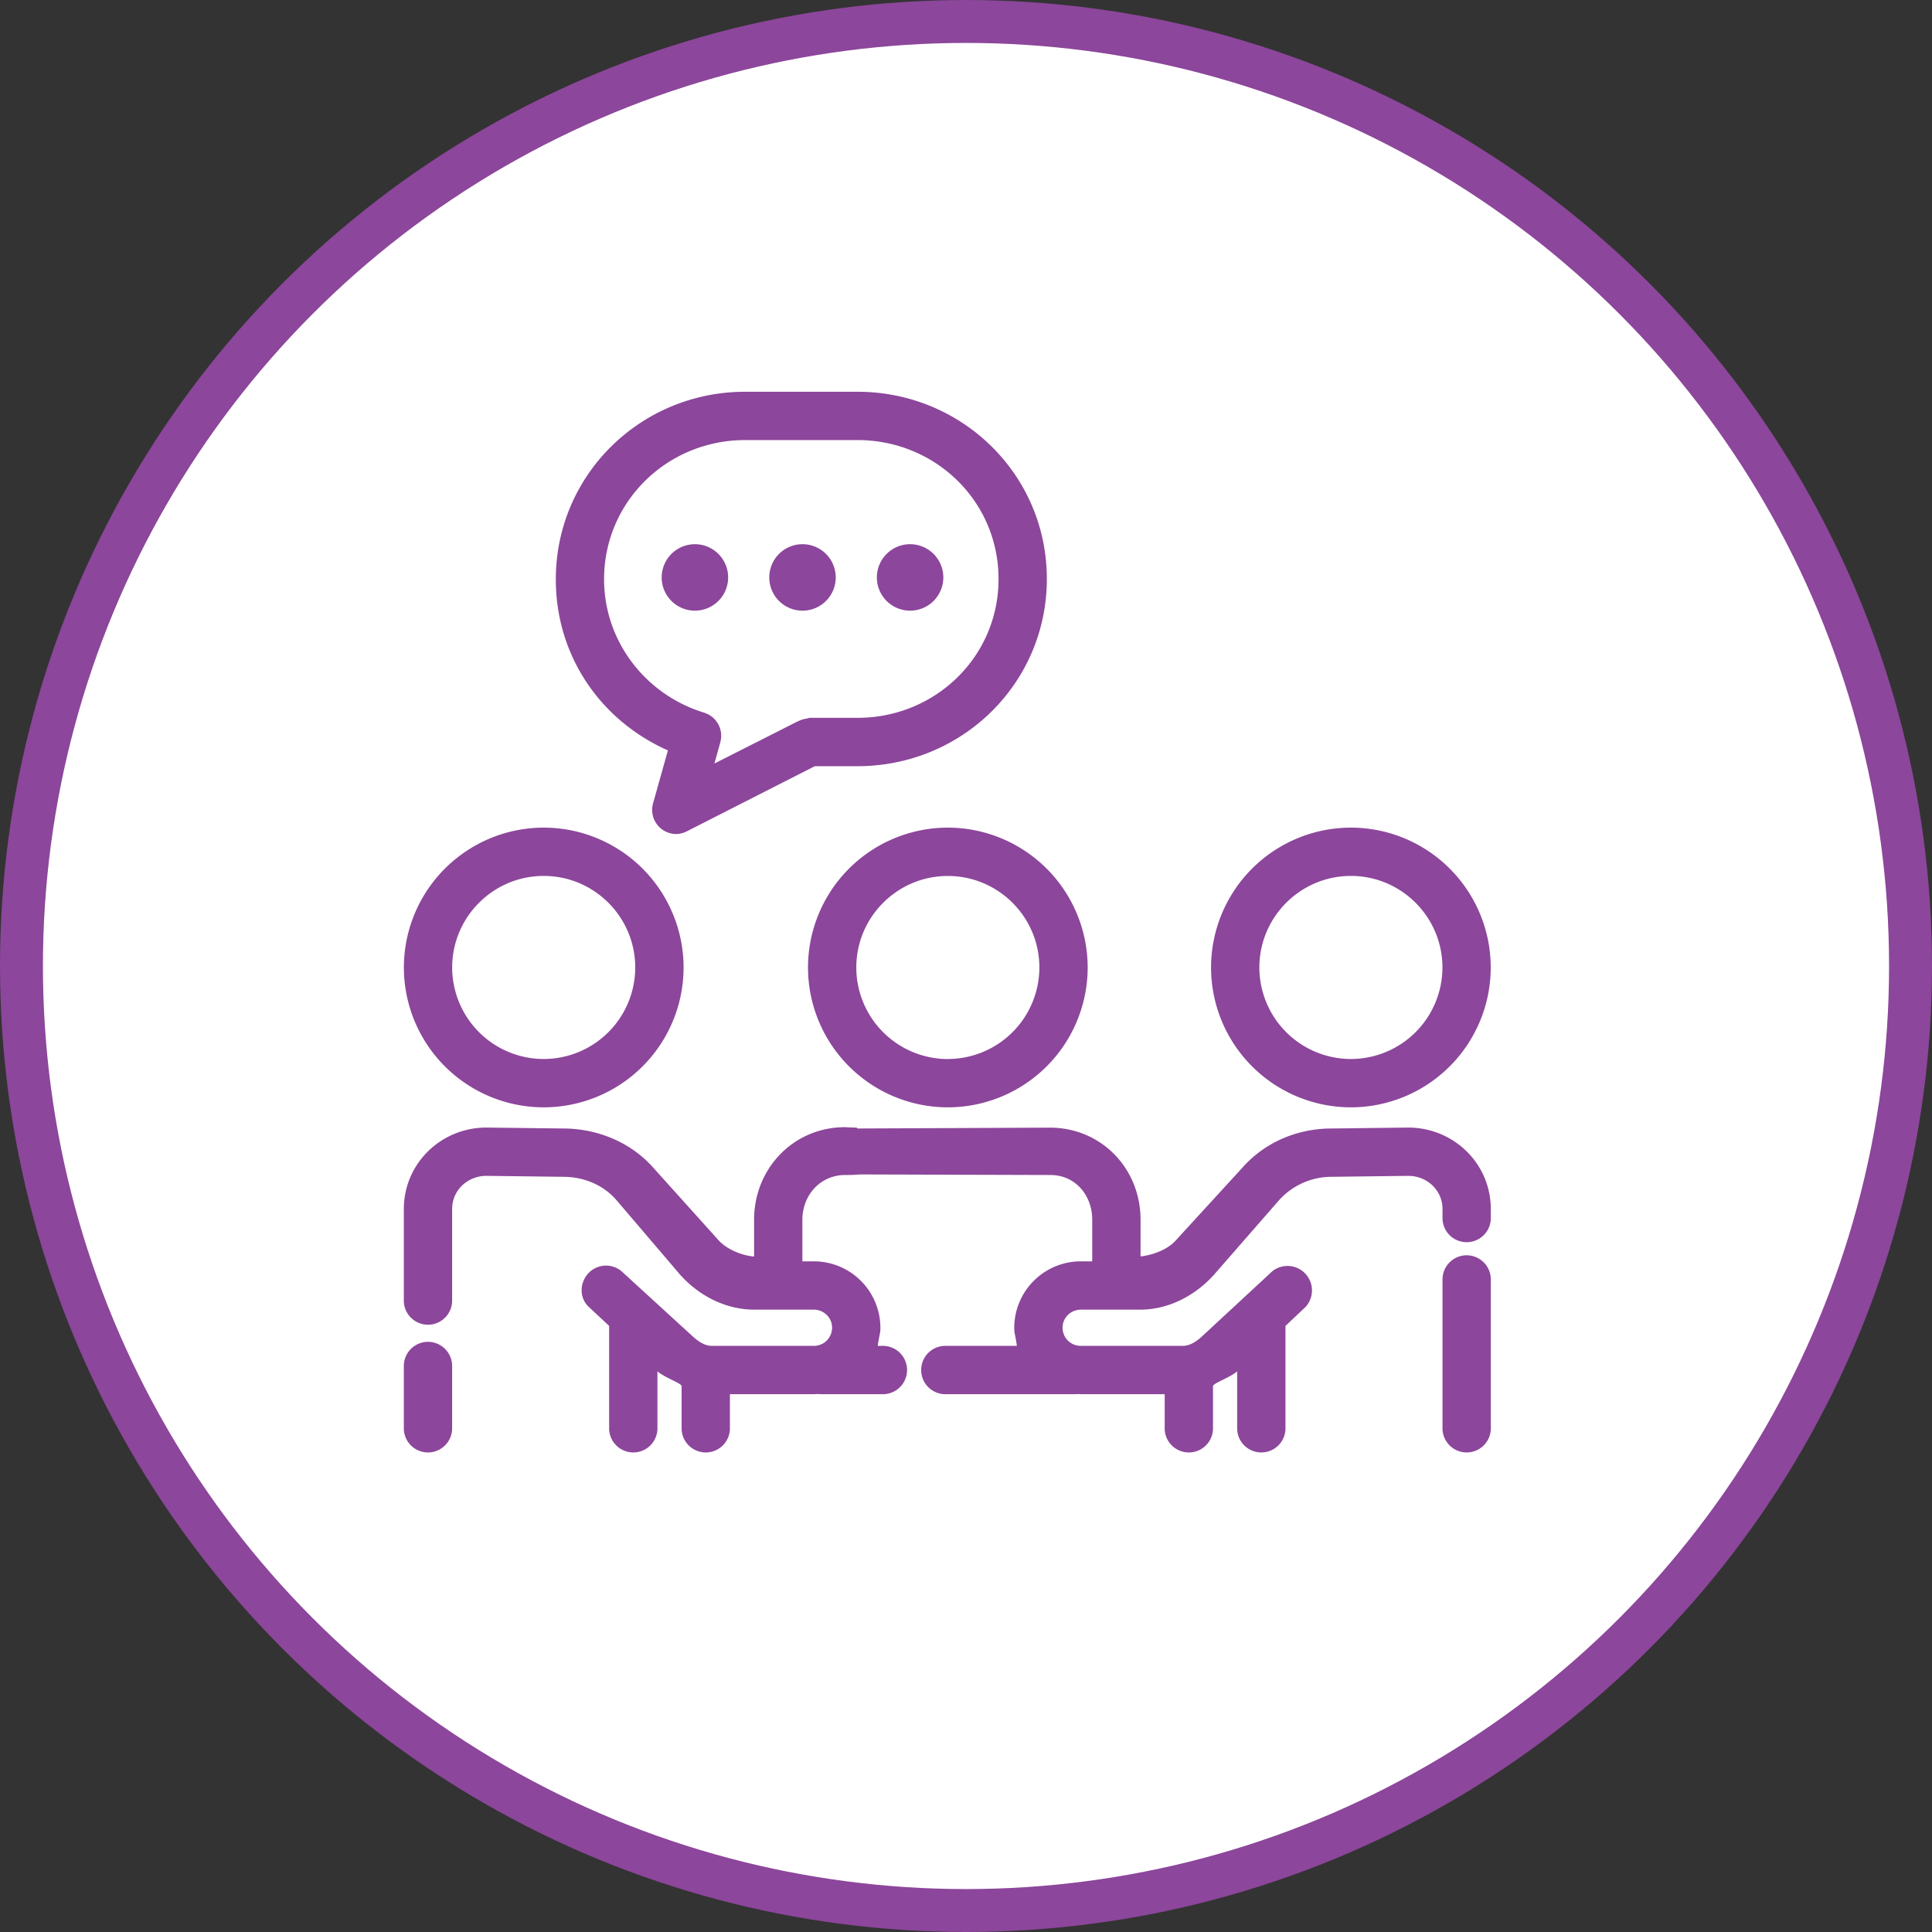
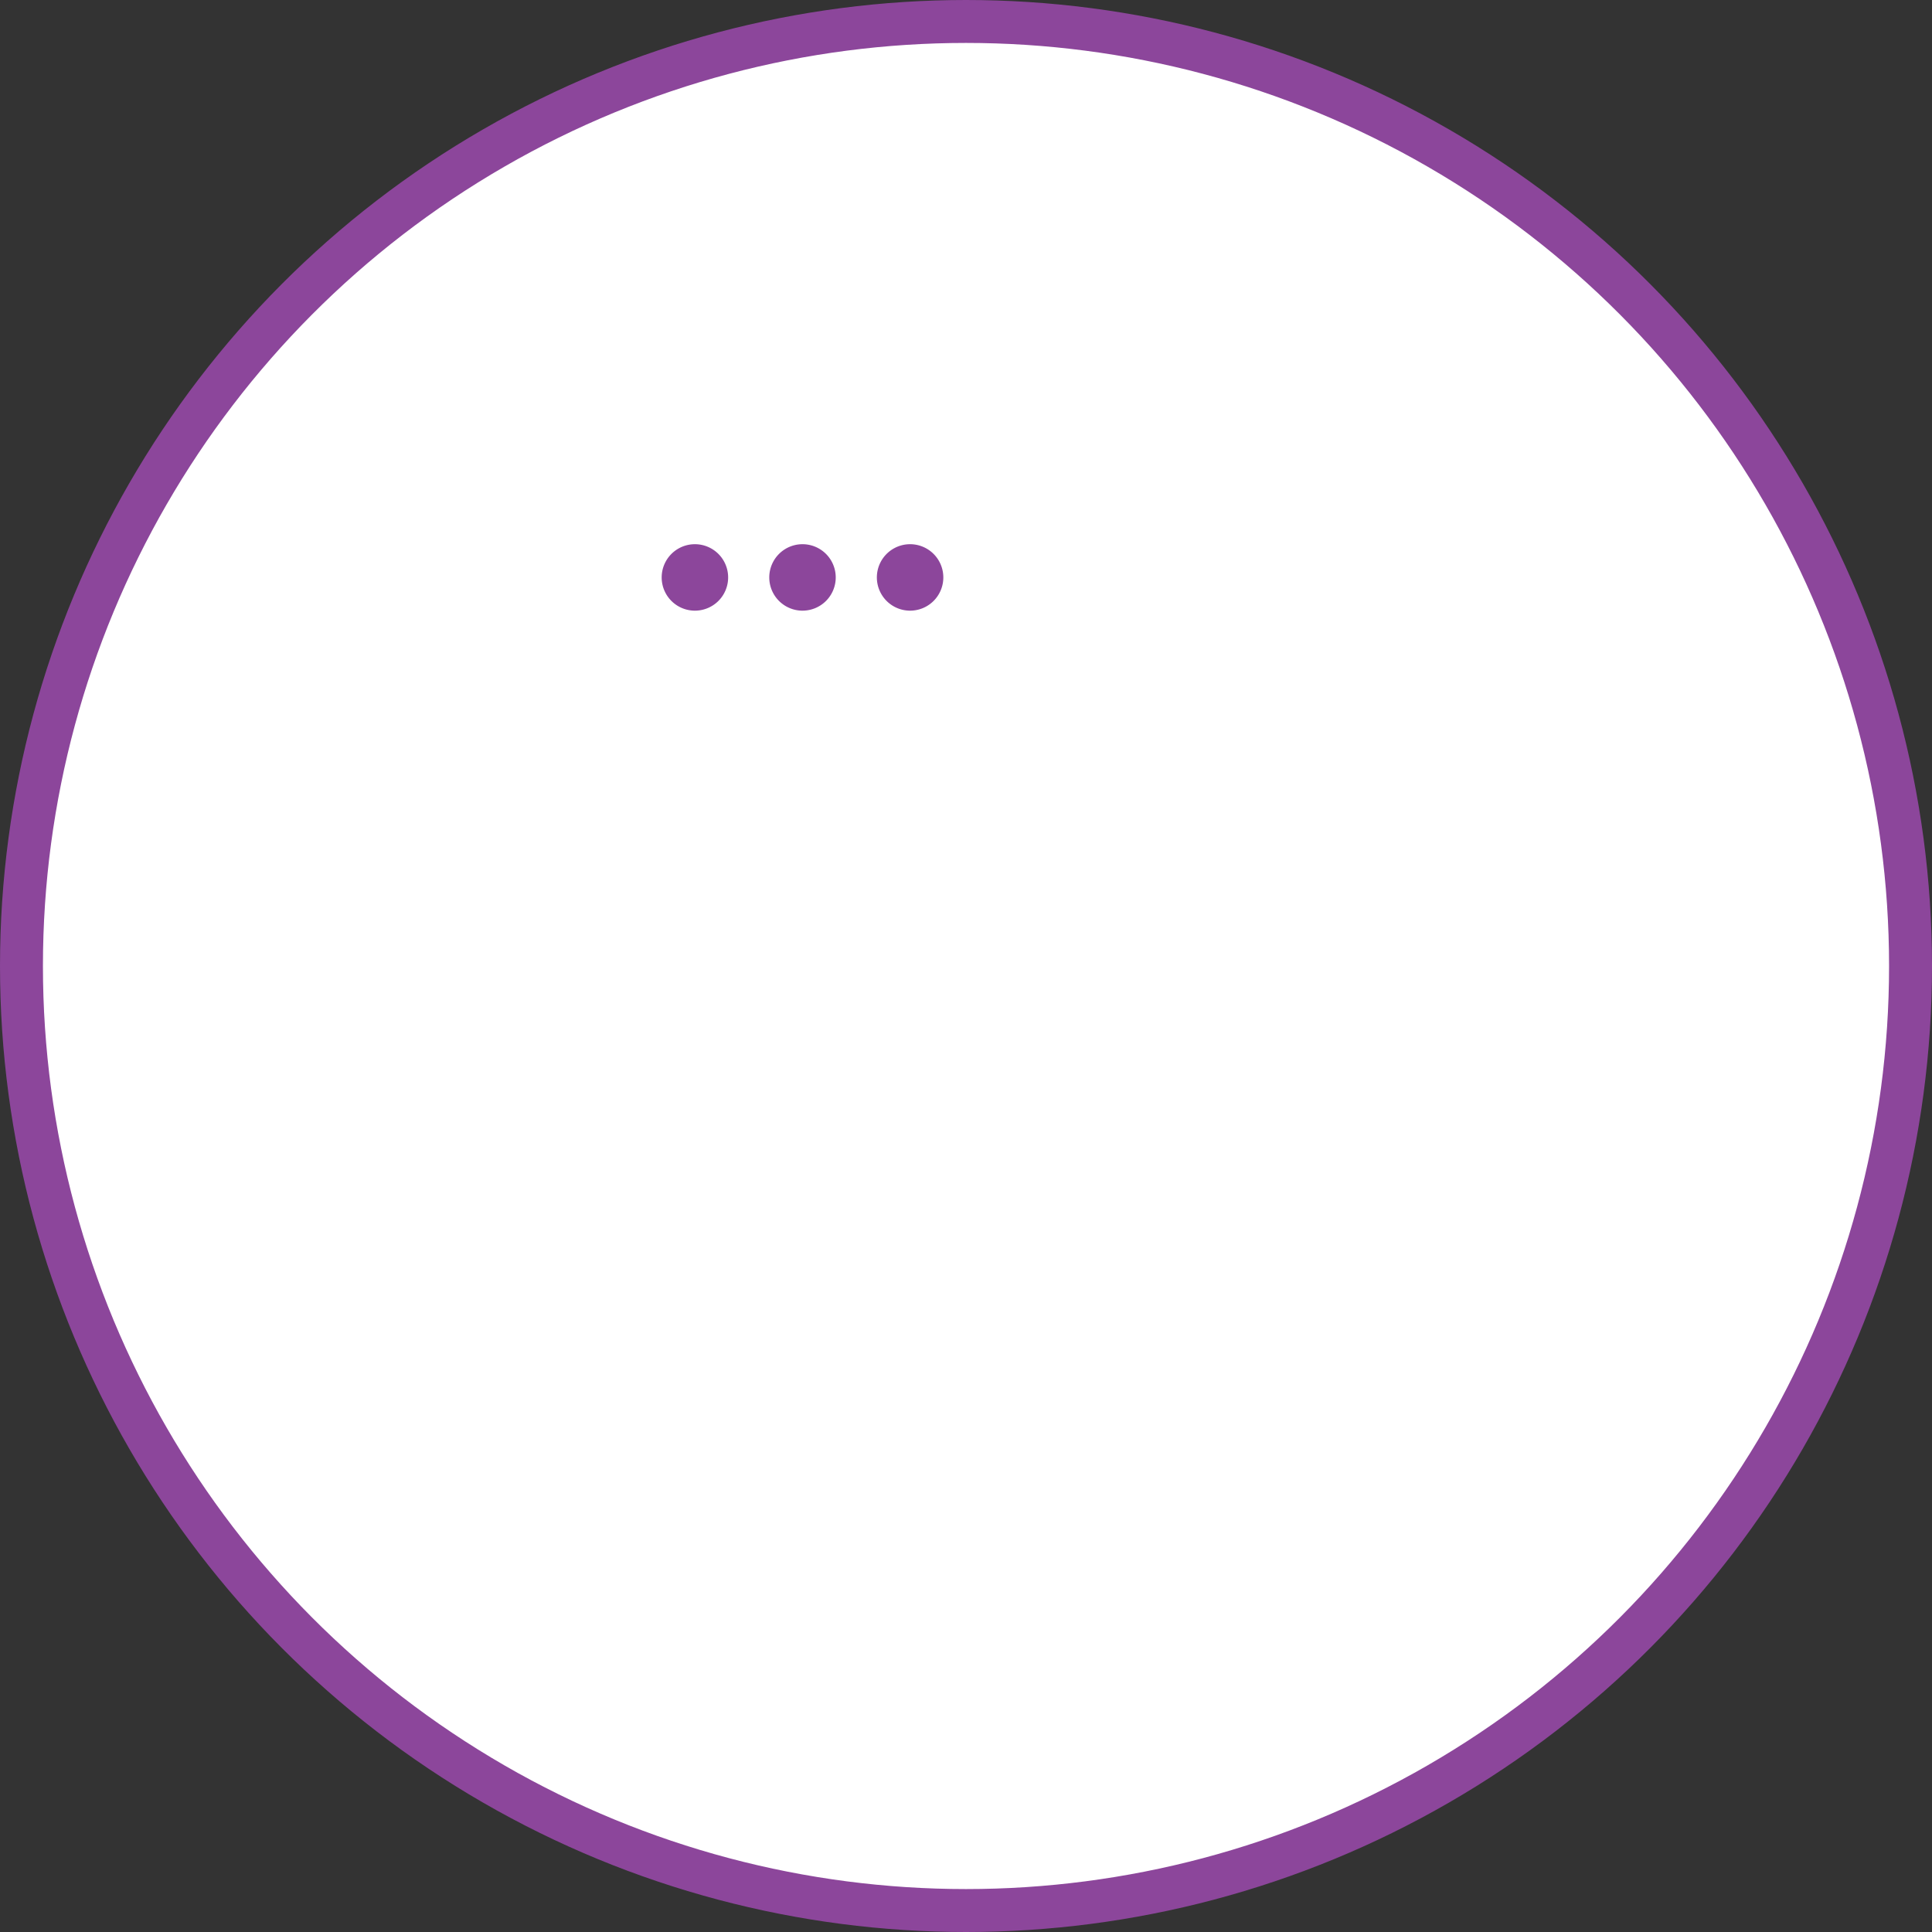
<svg xmlns="http://www.w3.org/2000/svg" width="45" height="45" fill="none" viewBox="0 0 45 45">
  <rect x="0" y="0" width="45" height="45" fill="#333333" stroke="none" />
  <circle cx="22.5" cy="22.5" r="22" fill="#fff" stroke="#8C469B" />
-   <path d="M22.077 19.277a3.26 3.26 0 0 0-3.257 3.258 3.26 3.26 0 0 0 3.257 3.257 3.26 3.26 0 0 0 3.257-3.258 3.261 3.261 0 0 0-3.257-3.257Zm0 5.39a2.134 2.134 0 0 1-2.132-2.133c0-1.175.957-2.131 2.132-2.131 1.176 0 2.132.956 2.132 2.132a2.134 2.134 0 0 1-2.132 2.131ZM31.465 25.792a3.26 3.26 0 0 0 3.257-3.258 3.26 3.26 0 0 0-3.257-3.257 3.26 3.26 0 0 0-3.257 3.258 3.26 3.26 0 0 0 3.257 3.257Zm0-5.39c1.176 0 2.132.957 2.132 2.133a2.134 2.134 0 0 1-2.132 2.131 2.134 2.134 0 0 1-2.132-2.131c0-1.176.957-2.133 2.132-2.133ZM34.161 29.238a.563.563 0 0 0-.562.563v3.49a.563.563 0 0 0 1.125 0v-3.49a.563.563 0 0 0-.563-.563Z" fill="#8C469B" />
-   <path d="m32.798 26.263-1.785.022c-.8 0-1.56.323-2.087.925l-1.534 1.675c-.197.225-.545.348-.826.38v-.854c0-1.196-.915-2.146-2.113-2.146l-4.49.02h.016c-.013 0-.019-.022-.032-.021a4.69 4.69 0 0 1-.266-.01c-1.196 0-2.117.961-2.117 2.157v.857c-.281-.026-.637-.162-.84-.394l-1.497-1.664c-.526-.602-1.31-.925-2.11-.925h-.001l-1.785-.022c-1.061 0-1.925.84-1.925 1.9v2.153a.563.563 0 0 0 1.125 0v-2.154c0-.44.36-.774.8-.774l1.785.022c.475 0 .928.183 1.24.54l1.473 1.726c.44.502 1.073.828 1.74.828h1.383c.236 0 .429.185.429.422a.424.424 0 0 1-.43.422h-2.374c-.158 0-.31-.102-.428-.208l-1.652-1.512a.562.562 0 0 0-.794.03c-.209.23-.213.58.018.789l.467.436v2.408a.563.563 0 0 0 1.125 0v-1.392l-.009.034c.181.163.572.28.572.356v1.002a.563.563 0 0 0 1.125 0v-.818h1.95c.032 0 .062-.003.092-.004.023.001.046.004.072.004h1.473a.563.563 0 0 0 0-1.125h-.144c.04-.281.062-.273.062-.422a1.55 1.55 0 0 0-1.554-1.547h-.263v-.968c0-.575.42-1.043.996-1.043.112 0 .212 0 .332-.013l4.448.013c.578 0 .975.468.975 1.043v.968h-.262a1.55 1.55 0 0 0-1.554 1.547c0 .149.022.14.061.422h-1.69a.563.563 0 0 0 0 1.125h3.047l.07-.003.066.003h1.95v.818a.563.563 0 0 0 1.125 0v-1.002c0-.076.391-.193.573-.357l-.01-.034v1.393a.563.563 0 0 0 1.125 0v-2.408l.468-.442a.57.57 0 0 0-.77-.835l-1.656 1.534c-.117.106-.272.208-.43.208h-2.375a.423.423 0 0 1-.429-.422c0-.237.193-.422.43-.422h1.383c.666 0 1.3-.338 1.738-.84l1.474-1.689a1.647 1.647 0 0 1 1.239-.565l1.786-.022c.44 0 .8.335.8.774v.232a.563.563 0 0 0 1.125 0v-.231c0-1.06-.864-1.9-1.926-1.9ZM12.664 25.792a3.26 3.26 0 0 0 3.258-3.258 3.26 3.26 0 0 0-3.258-3.257 3.261 3.261 0 0 0-3.257 3.258 3.26 3.26 0 0 0 3.257 3.257Zm0-5.39c1.176 0 2.132.957 2.132 2.133a2.134 2.134 0 0 1-2.132 2.131 2.134 2.134 0 0 1-2.132-2.131c0-1.176.957-2.133 2.132-2.133ZM9.969 31.254a.563.563 0 0 0-.563.563v1.474a.563.563 0 0 0 1.125 0v-1.474a.563.563 0 0 0-.562-.563ZM15.557 17.478l-.346 1.234a.562.562 0 0 0 .542.714.575.575 0 0 0 .254-.068l2.971-1.512h.994c2.432 0 4.411-1.927 4.411-4.362 0-2.432-1.979-4.359-4.41-4.359h-2.617c-2.432 0-4.41 1.935-4.41 4.37 0 1.77 1.03 3.28 2.61 3.983Zm1.8-7.228h2.615c1.812 0 3.286 1.422 3.286 3.237 0 1.811-1.474 3.233-3.286 3.233h-1.128c-.006 0-.011.01-.017.01-.02.001-.041.008-.062.01-.017.003-.034.008-.05.012a.528.528 0 0 0-.107.039l-.018.006-1.95.987.138-.496c.005-.016.006-.032.009-.048.003-.02.008-.039.01-.058v-.053c0-.02 0-.039-.002-.058-.002-.017-.007-.034-.01-.052l-.013-.054c-.005-.017-.014-.032-.02-.049-.008-.017-.014-.034-.023-.05-.009-.015-.02-.03-.03-.044l-.03-.045c-.012-.014-.026-.026-.039-.039-.013-.012-.024-.026-.038-.037-.015-.012-.032-.022-.048-.032-.015-.01-.028-.02-.044-.029-.018-.01-.037-.015-.055-.023-.015-.006-.029-.014-.045-.018-1.372-.419-2.33-1.67-2.33-3.107 0-1.811 1.474-3.242 3.286-3.242Z" fill="#8C469B" />
  <path d="M16.158 14.223a.774.774 0 1 0 0-1.547.774.774 0 0 0 0 1.547ZM18.664 14.223a.774.774 0 1 0 0-1.547.774.774 0 0 0 0 1.547ZM21.17 14.223a.774.774 0 1 0 0-1.547.774.774 0 0 0 0 1.547Z" fill="#8C469B" />
</svg>